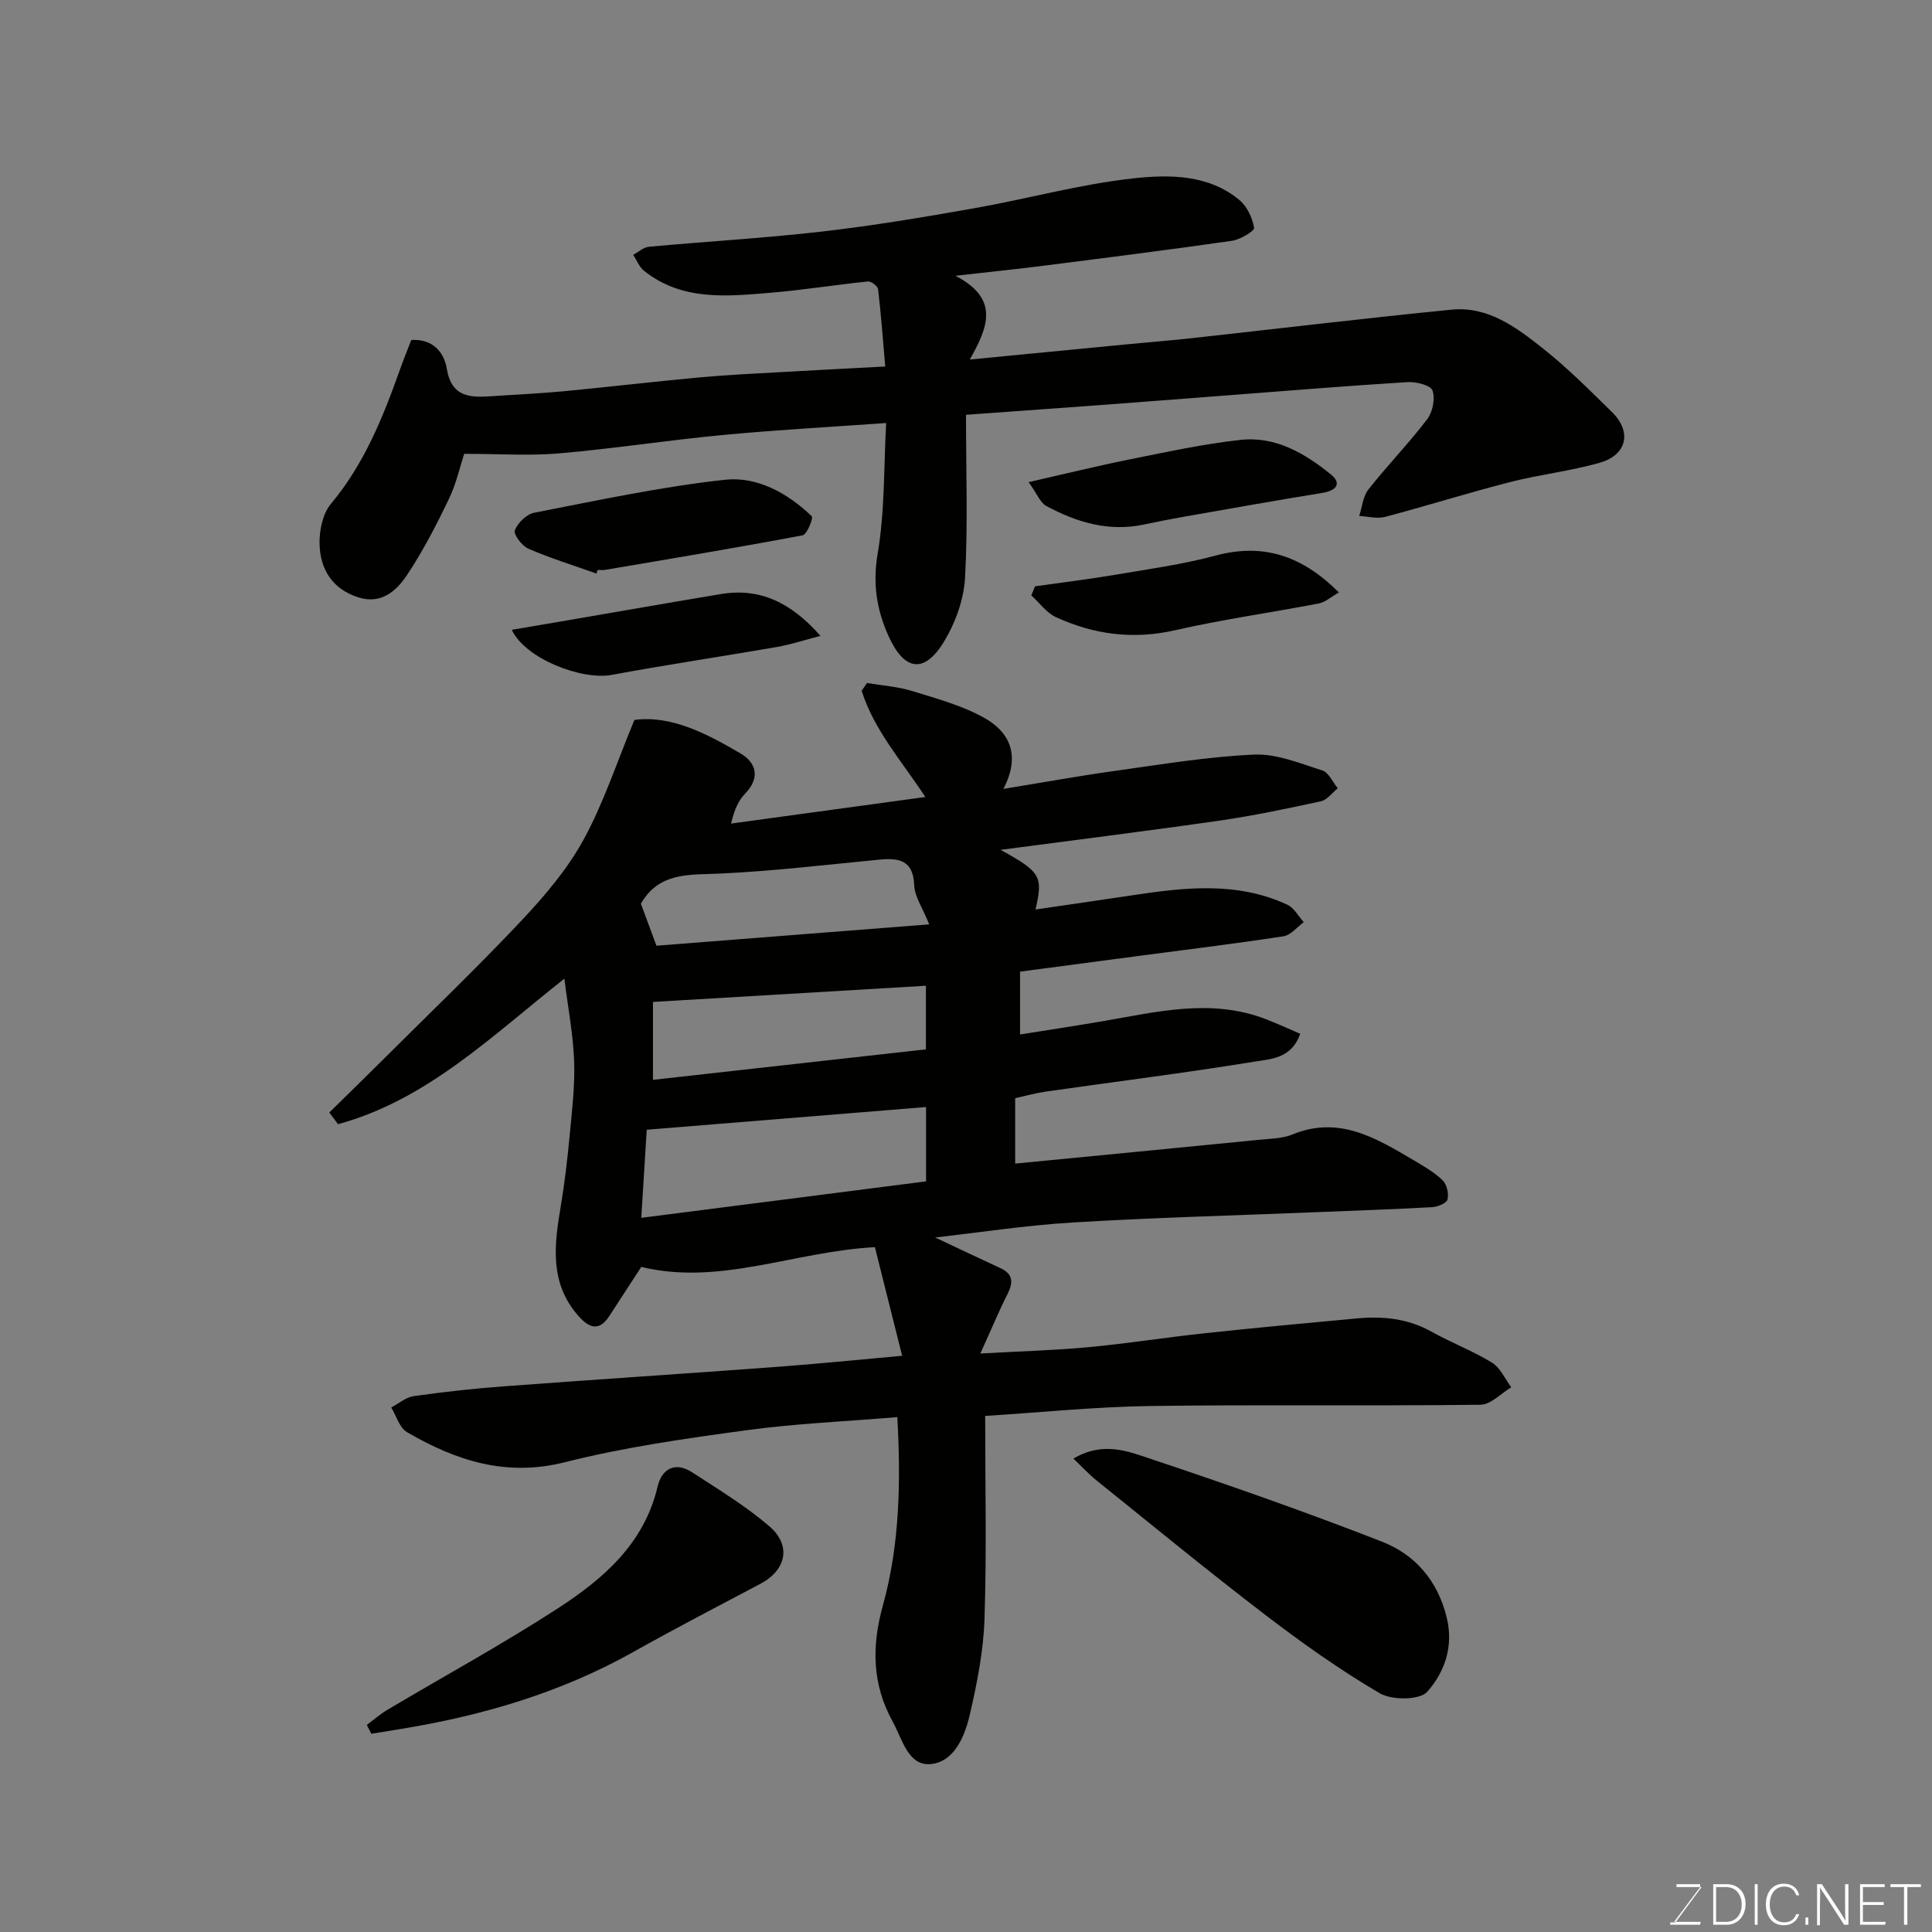
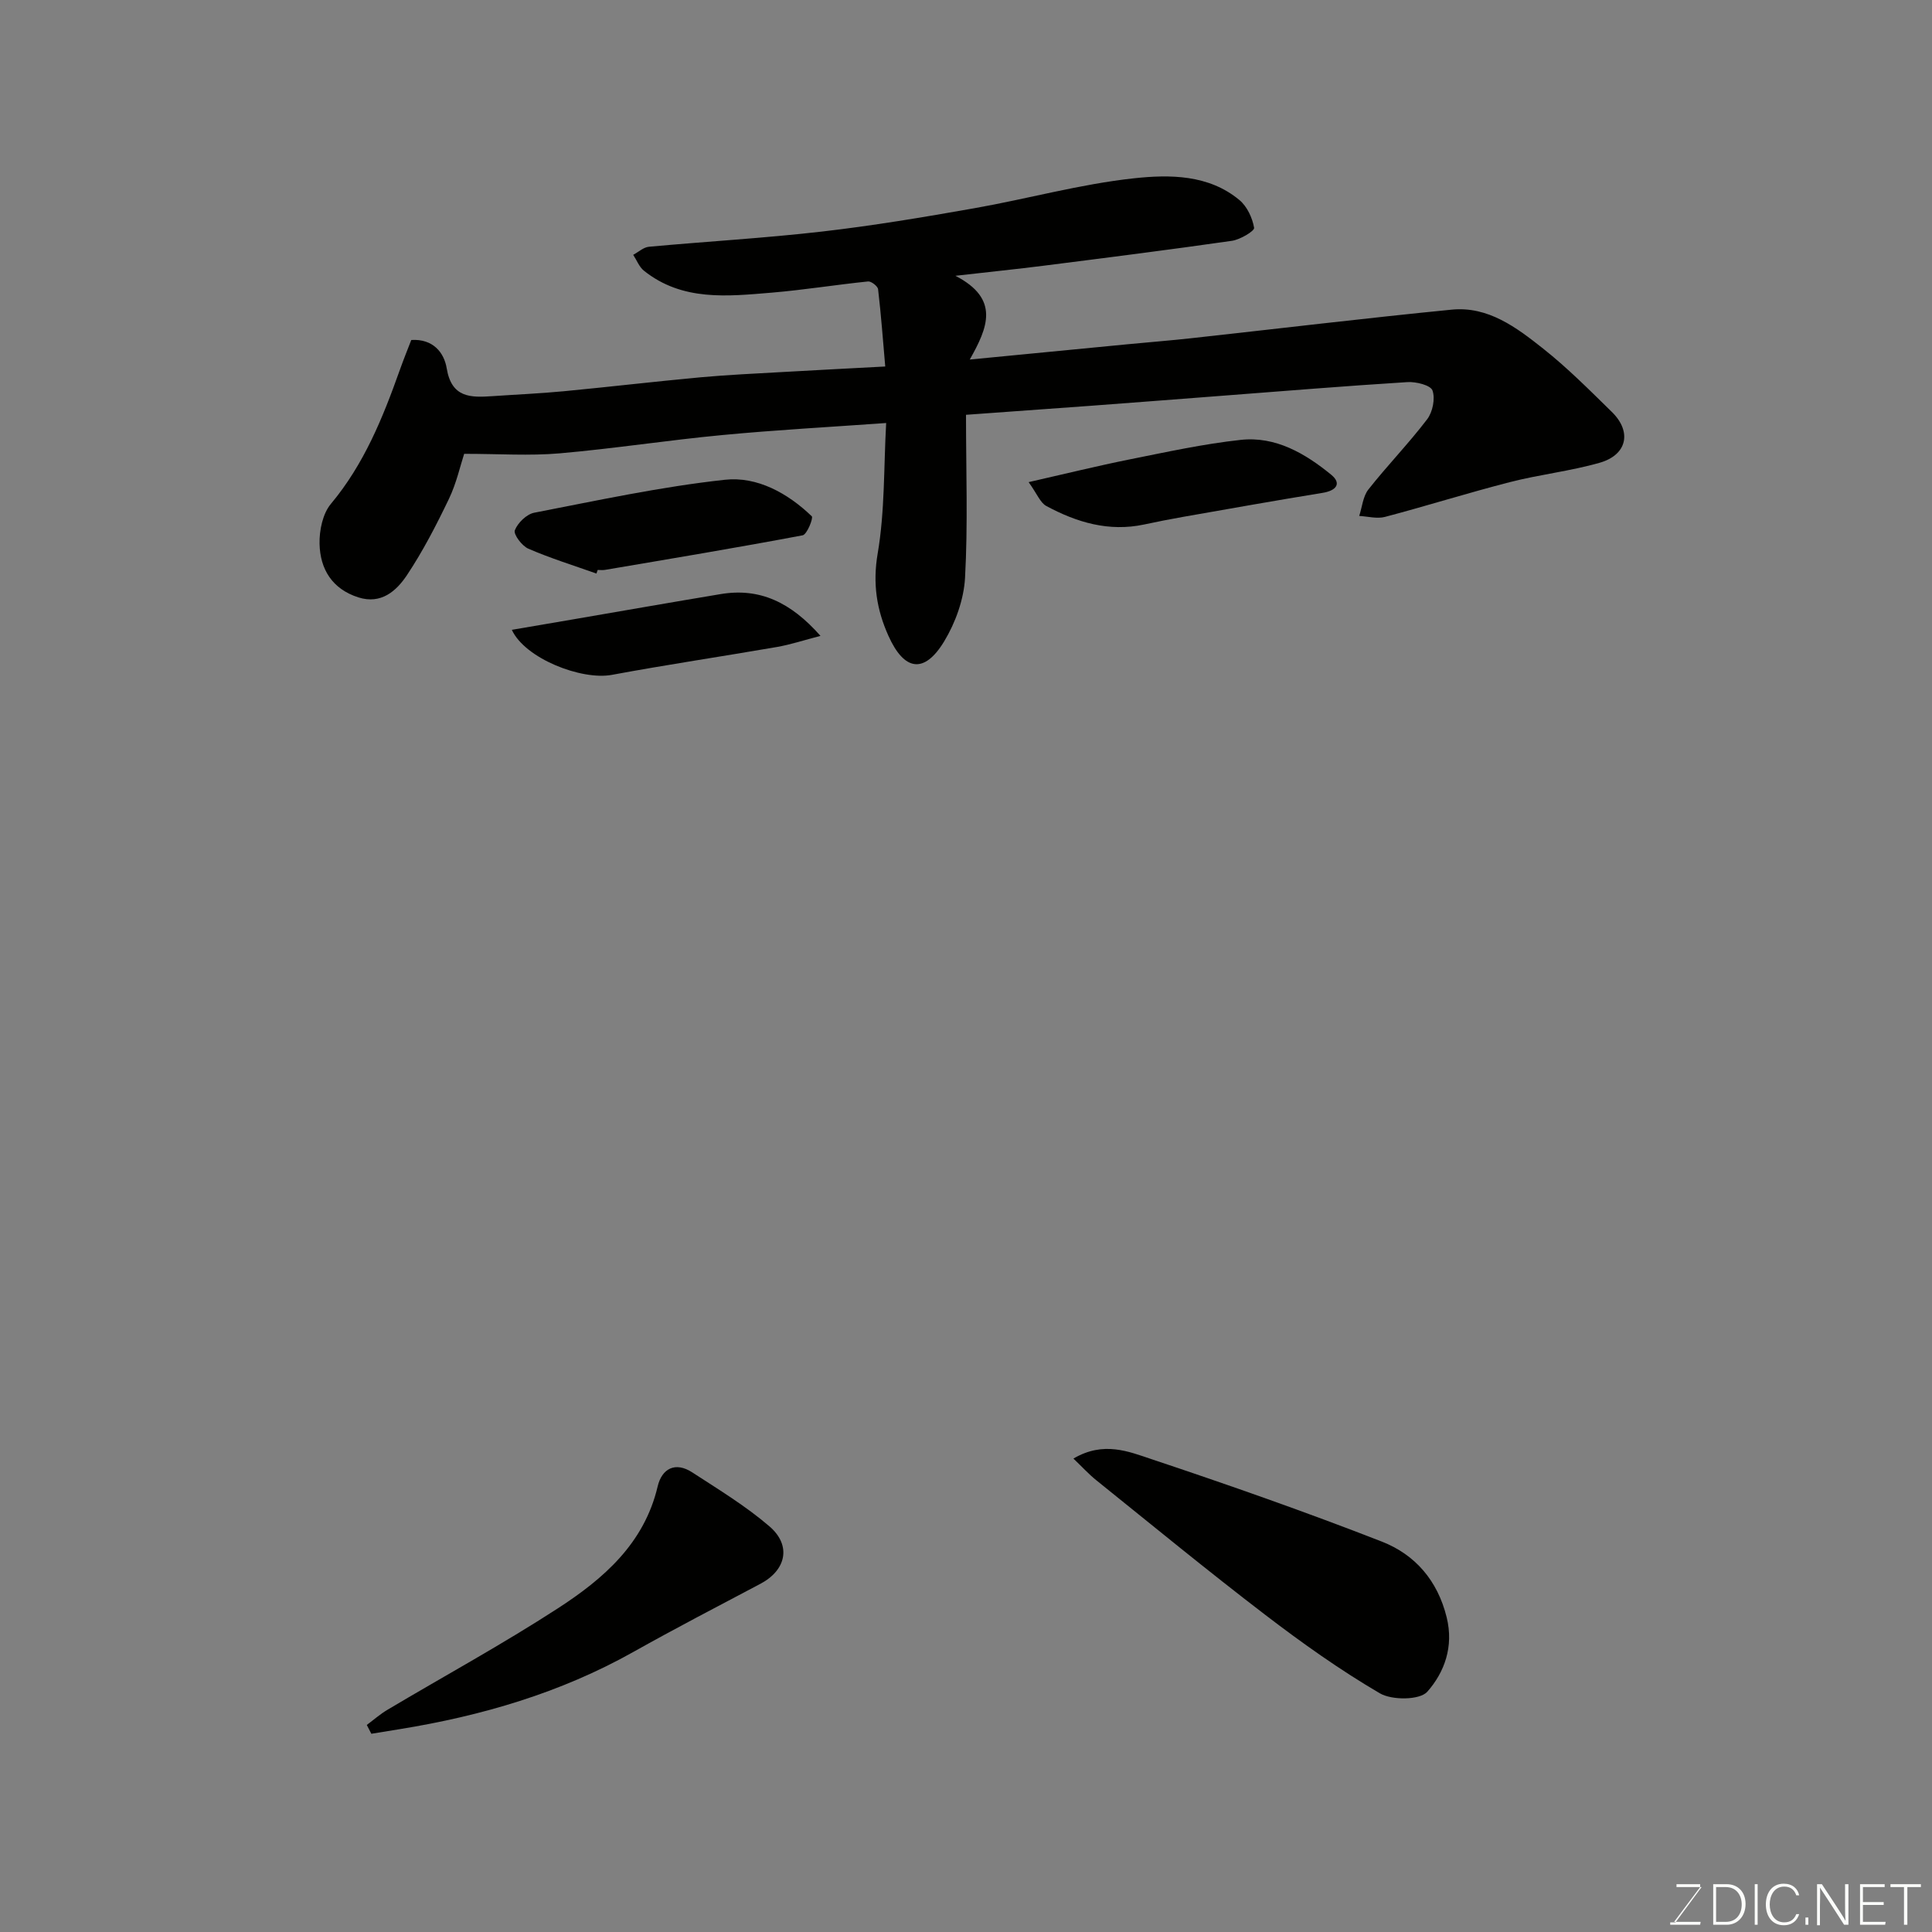
<svg xmlns="http://www.w3.org/2000/svg" enable-background="new 0 0 400 400" viewBox="0 0 400 400">
  <rect x="0" y="0" width="400" height="400" fill="#808080" stroke="none" />
  <g fill="#010100">
-     <path d="m68.18 230.33c3.81-3.74 7.64-7.47 11.42-11.24 9.5-9.47 19.19-18.75 28.38-28.51 4.8-5.1 9.49-10.62 12.83-16.72 4.17-7.62 6.9-16.04 10.54-24.81 7.62-1 14.92 2.81 21.95 6.93 3.25 1.9 4.17 5.01 1 8.3-1.32 1.37-2.23 3.15-2.94 6.23 13.36-1.83 26.71-3.66 40.22-5.5-4.9-7.48-10.63-13.86-13.18-21.99.37-.54.73-1.07 1.1-1.61 3.14.53 6.38.74 9.39 1.67 5.11 1.58 10.42 3.01 15.02 5.62 5.11 2.9 7.46 7.71 3.83 14.63 8.23-1.34 15.66-2.69 23.13-3.73 9.57-1.33 19.14-2.94 28.76-3.37 4.67-.21 9.52 1.82 14.14 3.28 1.32.42 2.15 2.42 3.2 3.7-1.16.93-2.2 2.41-3.5 2.69-7 1.52-14.03 3-21.12 4.02-14.84 2.14-29.71 3.98-45.19 6.03 8.3 4.58 8.83 5.45 7.23 12.35 6.79-.99 13.28-1.92 19.77-2.9 10.94-1.66 21.88-2.97 32.39 1.92 1.39.65 2.27 2.38 3.38 3.61-1.39 1.01-2.68 2.68-4.2 2.92-10.18 1.55-20.41 2.8-30.63 4.15-7.92 1.05-15.84 2.1-23.91 3.17v13.01c5.74-.92 11.28-1.76 16.81-2.7 11.34-1.93 22.67-4.88 34.09-.47 2.38.92 4.69 1.99 7.1 3.02-1.76 5.14-6.12 5.23-9.5 5.78-14.37 2.33-28.82 4.15-43.23 6.2-2.07.3-4.1.88-6.28 1.36v13.54c16.91-1.64 33.78-3.27 50.64-4.94 2.27-.23 4.7-.24 6.76-1.09 9.66-3.97 17.35.77 25.1 5.33 2.1 1.24 4.28 2.49 6.01 4.17.87.84 1.3 2.75 1 3.96-.19.77-2.04 1.53-3.18 1.59-8.25.46-16.52.73-24.78 1.07-16.54.67-33.09 1.1-49.6 2.1-9.75.59-19.44 2.09-28.52 3.11 4.2 1.97 8.83 4.18 13.49 6.33 2.68 1.23 2.71 2.97 1.49 5.39-1.82 3.6-3.36 7.33-5.62 12.3 8.34-.47 15.48-.66 22.57-1.33 7.99-.75 15.93-2.02 23.91-2.87 10.45-1.12 20.92-2.09 31.39-3.06 5.38-.5 10.58-.03 15.48 2.71 4.11 2.3 8.58 3.98 12.58 6.44 1.73 1.06 2.69 3.36 3.99 5.1-2.12 1.26-4.23 3.6-6.37 3.62-22.83.27-45.66-.06-68.49.26-11.18.16-22.34 1.31-34.06 2.05 0 14.18.32 28.14-.14 42.07-.22 6.63-1.54 13.29-3.04 19.78-1.03 4.46-3.21 9.73-8.02 10.23-4.75.49-5.93-5.14-7.92-8.73-4.26-7.72-4.44-15.52-2.06-24.1 3.55-12.76 3.71-25.99 2.99-39-10.63.89-20.99 1.32-31.21 2.71-12.6 1.72-25.28 3.51-37.59 6.62-12.23 3.1-22.61-.34-32.72-6.22-1.55-.9-2.2-3.37-3.26-5.11 1.55-.81 3.04-2.12 4.67-2.35 6.16-.87 12.36-1.56 18.57-2.02 18.89-1.41 37.8-2.64 56.7-4.04 8.18-.6 16.35-1.44 25.84-2.29-1.96-7.8-3.82-15.21-5.64-22.49-16.71.89-32.14 8.04-48.37 4.09-2.21 3.4-4.42 6.8-6.64 10.2-2.13 3.27-4.22 2.39-6.36-.03-6.08-6.86-5.01-14.8-3.65-22.86.81-4.84 1.37-9.73 1.83-14.61.48-5.09 1.1-10.21.92-15.29-.2-5.5-1.26-10.97-2.02-17.09-15.03 11.86-28.47 25.13-46.87 30.13-.59-.82-1.19-1.62-1.8-2.42zm65.72 3.57c-.36 5.77-.73 11.79-1.13 18.24 20.16-2.58 39.42-5.05 58.96-7.55 0-5.03 0-10.09 0-15.39-19.2 1.56-38.15 3.1-57.83 4.7zm1.29-10.33c19.32-2.16 38.05-4.25 56.51-6.31 0-5.08 0-9.01 0-13.17-18.98 1.13-37.66 2.24-56.51 3.35zm.72-27.77c18.57-1.45 37.29-2.92 56.47-4.42-1.42-3.54-3.01-5.78-3.1-8.06-.19-5.24-3.14-5.73-7.23-5.34-10.96 1.05-21.91 2.37-32.9 2.88-6.35.3-12.65-.38-16.46 6.24.85 2.31 1.85 5.02 3.22 8.7z" />
    <path d="m200 85.88c0 11.65.41 22.73-.2 33.76-.25 4.48-1.98 9.28-4.32 13.15-4.11 6.78-8.27 6.15-11.54-1.15-2.45-5.45-3.29-10.83-2.22-17.08 1.49-8.74 1.24-17.77 1.75-26.98-11.77.84-22.85 1.44-33.89 2.49-11.26 1.06-22.45 2.81-33.71 3.79-6.23.54-12.55.1-19.77.1-.81 2.47-1.6 6.09-3.16 9.34-2.6 5.42-5.38 10.81-8.7 15.8-2.18 3.26-5.33 6.08-10.05 4.58-5.41-1.73-7.92-5.84-8.03-11.1-.06-2.77.65-6.23 2.35-8.26 6.87-8.22 10.75-17.83 14.26-27.7.76-2.14 1.61-4.24 2.38-6.23 4.52-.28 6.8 2.61 7.34 5.89 1.01 6.11 4.97 6.05 9.46 5.74 4.93-.34 9.88-.55 14.79-1.02 9.46-.9 18.91-2.02 28.37-2.89 5.59-.51 11.2-.76 16.8-1.08 6.76-.39 13.53-.73 21.37-1.15-.47-5.4-.86-10.71-1.48-15.99-.07-.64-1.42-1.68-2.07-1.62-6.66.68-13.29 1.76-19.96 2.32-9.17.76-18.51 1.81-26.46-4.55-.98-.79-1.48-2.17-2.21-3.28 1.08-.58 2.12-1.56 3.24-1.67 11.94-1.1 23.93-1.78 35.85-3.15 10.54-1.21 21.03-2.97 31.49-4.82 11.07-1.95 21.99-5.01 33.13-6.21 7.37-.79 15.43-.79 21.79 4.5 1.59 1.32 2.7 3.7 3.05 5.76.11.65-2.88 2.44-4.61 2.69-12.96 1.86-25.95 3.5-38.94 5.15-5.51.7-11.03 1.26-18.29 2.09 9.26 4.8 6.7 10.72 2.97 17.34 11.52-1.12 22.13-2.15 32.73-3.17 4.42-.43 8.85-.77 13.26-1.26 17.93-1.97 35.83-4.13 53.78-5.9 7.56-.75 13.43 3.7 18.92 8.05 5.05 3.99 9.62 8.6 14.23 13.11 4.21 4.1 3.2 8.91-2.51 10.54-6.08 1.74-12.46 2.43-18.59 4.01-8.66 2.22-17.21 4.92-25.86 7.2-1.64.43-3.54-.1-5.33-.2.61-1.85.77-4.05 1.91-5.49 3.91-4.96 8.34-9.51 12.16-14.53 1.14-1.5 1.7-4.27 1.1-5.96-.39-1.09-3.4-1.84-5.18-1.73-12.98.81-25.94 1.88-38.91 2.87-8.87.68-17.73 1.37-26.6 2.03-8.69.63-17.39 1.25-25.89 1.87z" />
    <path d="m222.24 301.98c6.25-3.67 11.44-1.45 16.19.13 16 5.34 31.94 10.93 47.66 17.06 6.87 2.68 11.55 8.04 13.43 15.69 1.49 6.06-.46 11.37-4.01 15.39-1.55 1.76-7.32 1.8-9.83.33-8.27-4.84-16.14-10.44-23.76-16.27-11.82-9.04-23.33-18.5-34.93-27.83-1.56-1.25-2.91-2.74-4.75-4.5z" />
    <path d="m75.94 357.13c1.43-1.06 2.78-2.25 4.3-3.15 11.77-7 23.81-13.56 35.29-21.01 9.4-6.1 17.85-13.39 20.63-25.22.87-3.7 3.66-5.19 7.16-2.91 5.46 3.55 11.08 6.96 15.99 11.18 4.62 3.98 3.44 9.07-1.86 11.88-8.8 4.65-17.63 9.24-26.31 14.11-15.12 8.49-31.44 13.25-48.43 16-1.94.31-3.89.63-5.83.95-.32-.61-.63-1.22-.94-1.83z" />
    <path d="m212.97 99.82c7.71-1.75 14.26-3.37 20.88-4.7 7.65-1.53 15.3-3.21 23.04-4.05 7.22-.78 13.34 2.82 18.71 7.21 2.24 1.83 1.05 3.31-1.77 3.76-9.62 1.56-19.22 3.28-28.82 4.96-2.72.48-5.42 1.01-8.12 1.59-7.29 1.56-13.96-.43-20.26-3.83-1.25-.67-1.9-2.48-3.66-4.94z" />
    <path d="m123.49 118.75c-4.72-1.68-9.52-3.16-14.1-5.15-1.33-.57-3.12-2.98-2.8-3.81.6-1.54 2.44-3.34 4.03-3.64 13.11-2.54 26.22-5.38 39.47-6.82 6.65-.73 12.99 2.76 17.98 7.56.36.35-.99 3.77-1.89 3.94-13.61 2.57-27.28 4.84-40.94 7.16-.49.08-1 .01-1.5.01-.08.24-.17.49-.25.75z" />
-     <path d="m214.29 121.39c5.58-.79 11.18-1.47 16.73-2.41 6.9-1.17 13.87-2.13 20.6-3.94 9.95-2.68 17.98.02 25.58 7.62-1.61.91-2.8 2.02-4.17 2.28-9.91 1.91-19.94 3.3-29.77 5.55-8.66 1.97-16.76.89-24.61-2.7-1.98-.91-3.43-2.98-5.13-4.52.27-.64.52-1.26.77-1.88z" />
+     <path d="m214.29 121.39z" />
    <path d="m105.97 130.4c4.58-.78 8.53-1.45 12.47-2.13 10.26-1.76 20.5-3.56 30.77-5.27 8.1-1.35 14.52 1.7 20.66 8.65-3.45.9-6.2 1.81-9.01 2.3-11.38 1.97-22.81 3.66-34.16 5.77-6.31 1.18-18.01-3.39-20.73-9.32z" />
  </g>
  <path d="m346.9 398 5.4-7.3h-5.2v-.6h4.9v.6l-5.4 7.2h5.5l-.1.6h-6.2v-.5z" fill="#fbfcfa" />
  <path d="m354.7 390.1h2.8c2.3 0 3.9 1.6 3.9 4.1s-1.6 4.3-3.9 4.3h-2.8zm.6 7.8h2c2.2 0 3.3-1.6 3.3-3.6 0-1.8-1-3.6-3.3-3.6h-2z" fill="#fbfcfa" />
  <path d="m363.9 390.1v8.4h-.6v-8.4z" fill="#fbfcfa" />
  <path d="m372.5 396.3c-.4 1.3-1.4 2.3-3.2 2.3-2.4 0-3.7-1.9-3.7-4.3 0-2.3 1.2-4.3 3.7-4.3 1.8 0 2.9 1 3.2 2.4h-.6c-.4-1.1-1.1-1.8-2.5-1.8-2.1 0-3 1.9-3 3.7s.9 3.7 3 3.7c1.4 0 2.1-.7 2.5-1.7z" fill="#fbfcfa" />
  <path d="m373.8 398.5v-1.5h.6v1.5z" fill="#fbfcfa" />
  <path d="m376.2 398.5v-8.4h1c1.3 2 4.4 6.6 4.9 7.6-.1-1.2-.1-2.4-.1-3.8v-3.8h.7v8.4h-.9c-1.2-1.9-4.4-6.8-5-7.7.1 1.1 0 2.3 0 3.9v3.9h-.6z" fill="#fbfcfa" />
  <path d="m390 394.4h-4.3v3.5h4.7l-.1.6h-5.2v-8.4h5.1v.6h-4.5v3.1h4.3z" fill="#fbfcfa" />
  <path d="m394.2 390.7h-2.8v-.6h6.3v.6h-2.8v7.8h-.7z" fill="#fbfcfa" />
</svg>